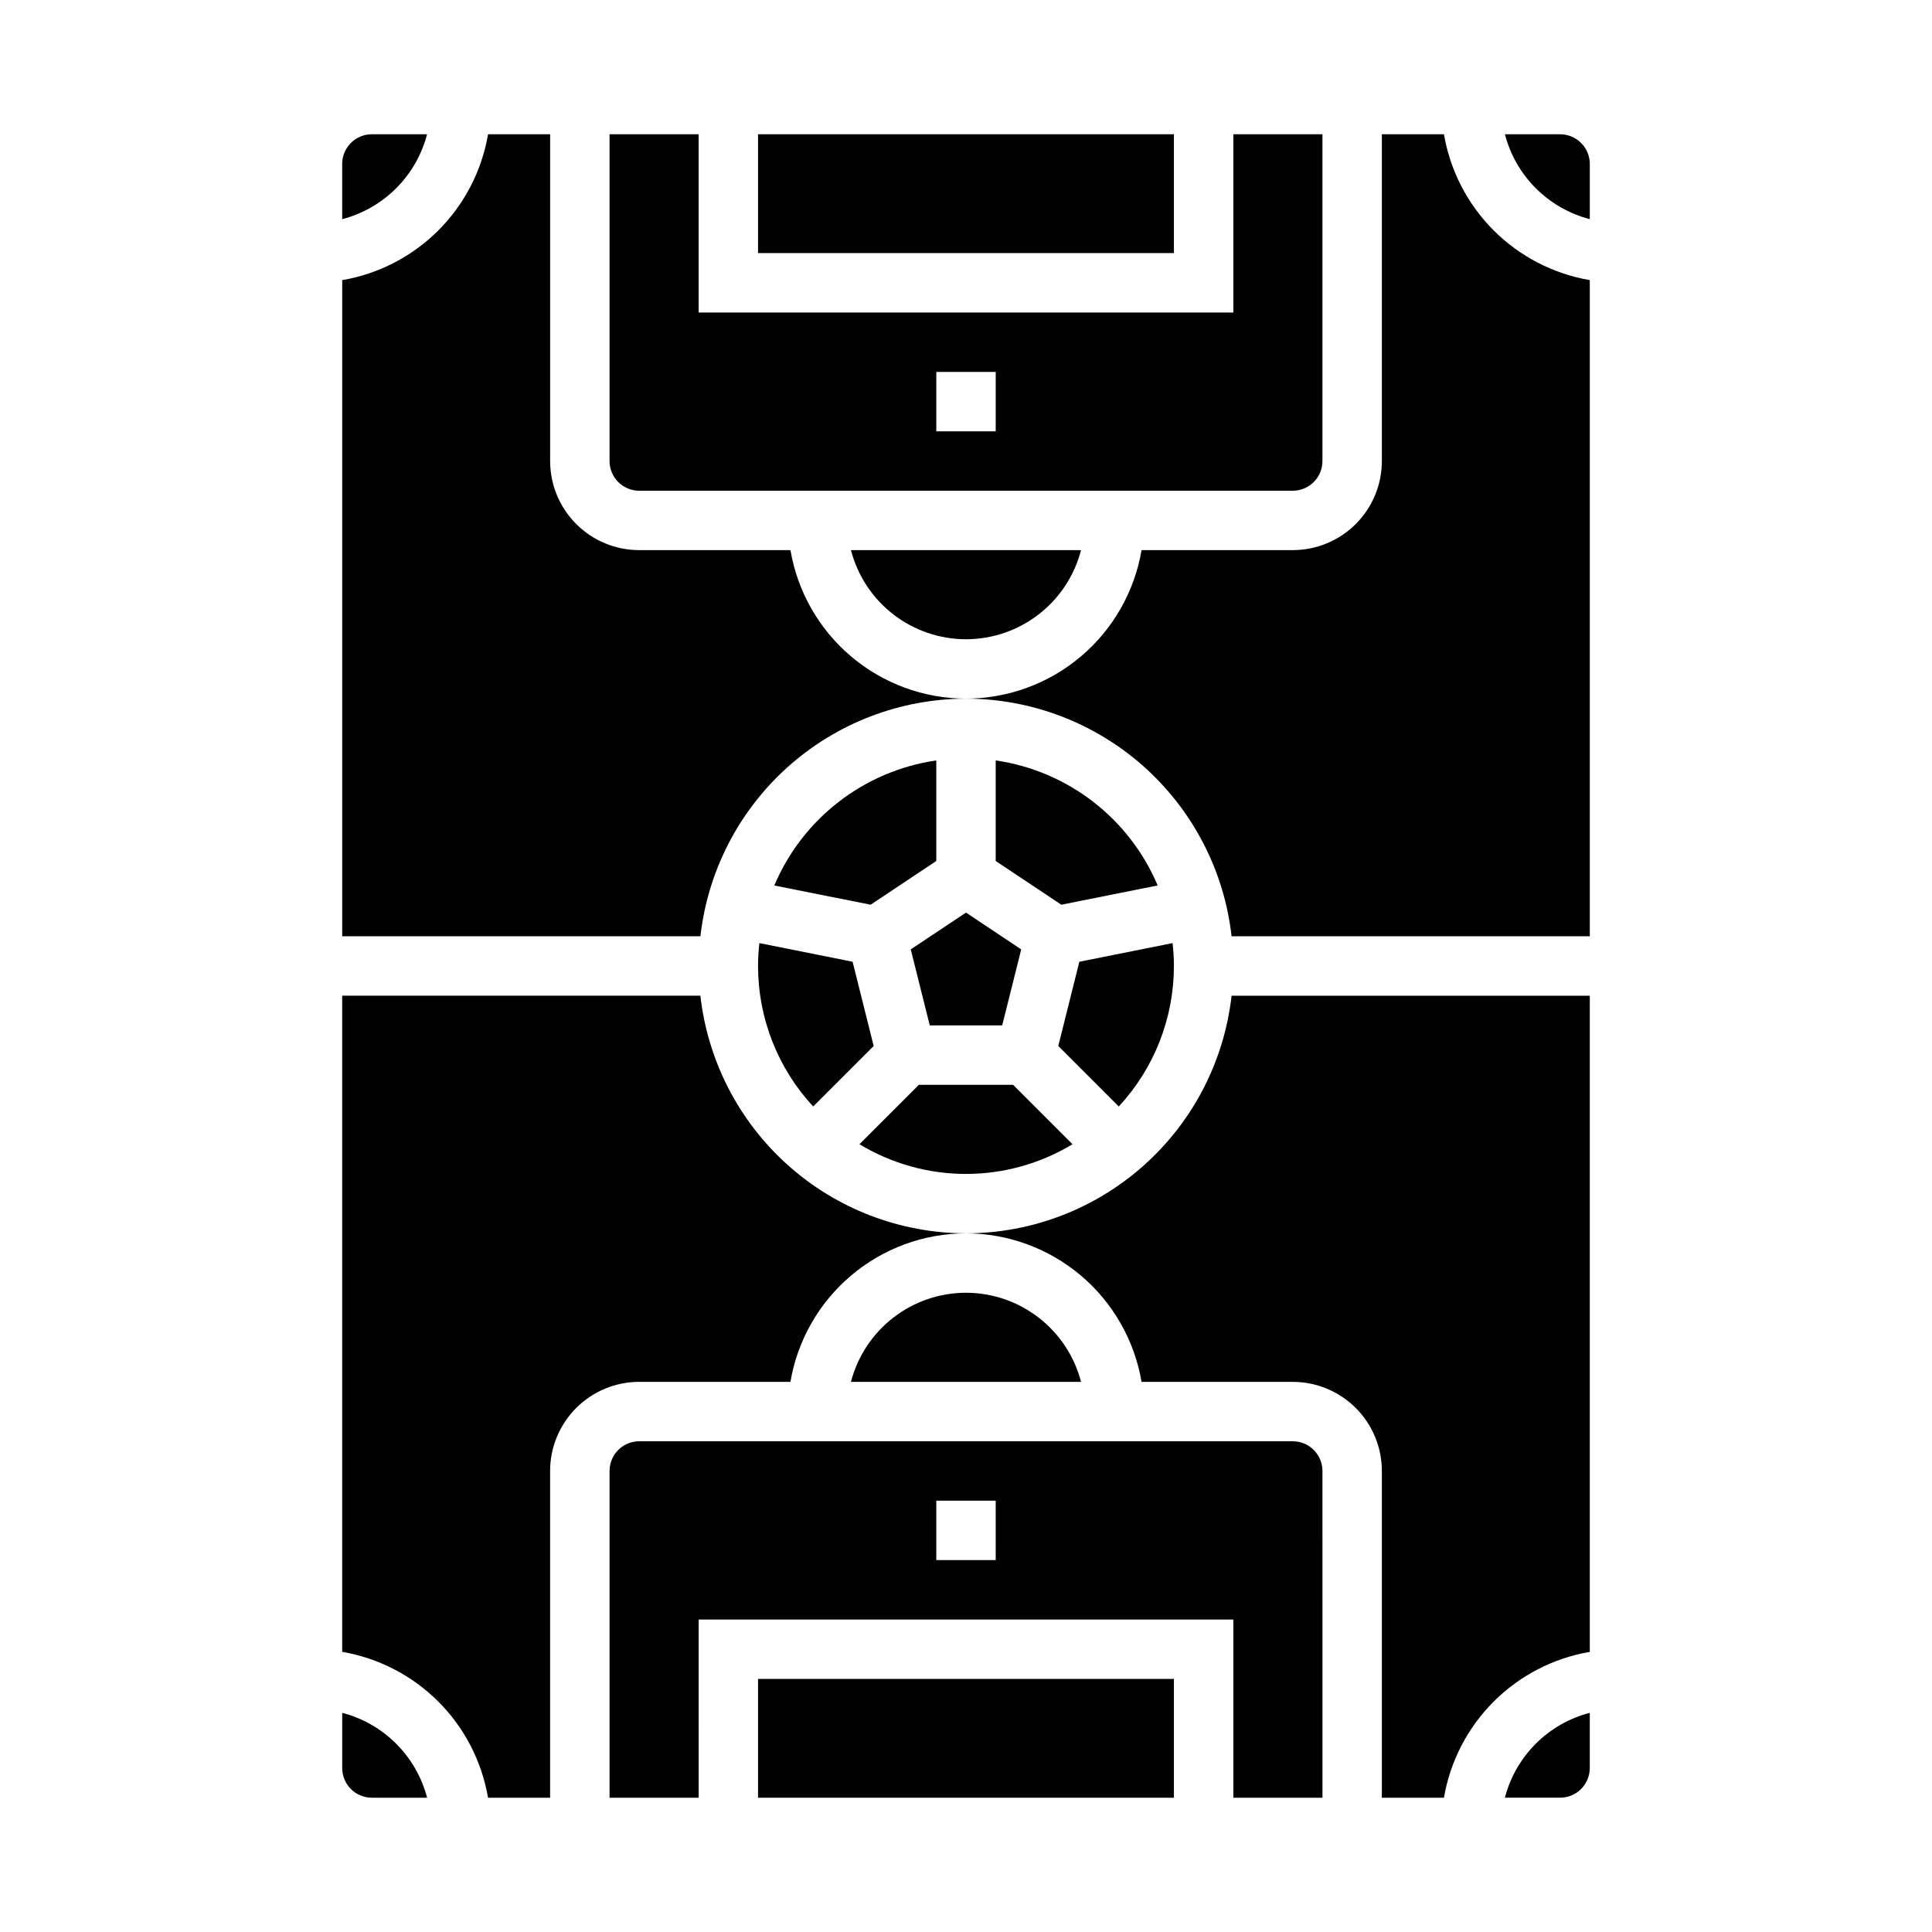
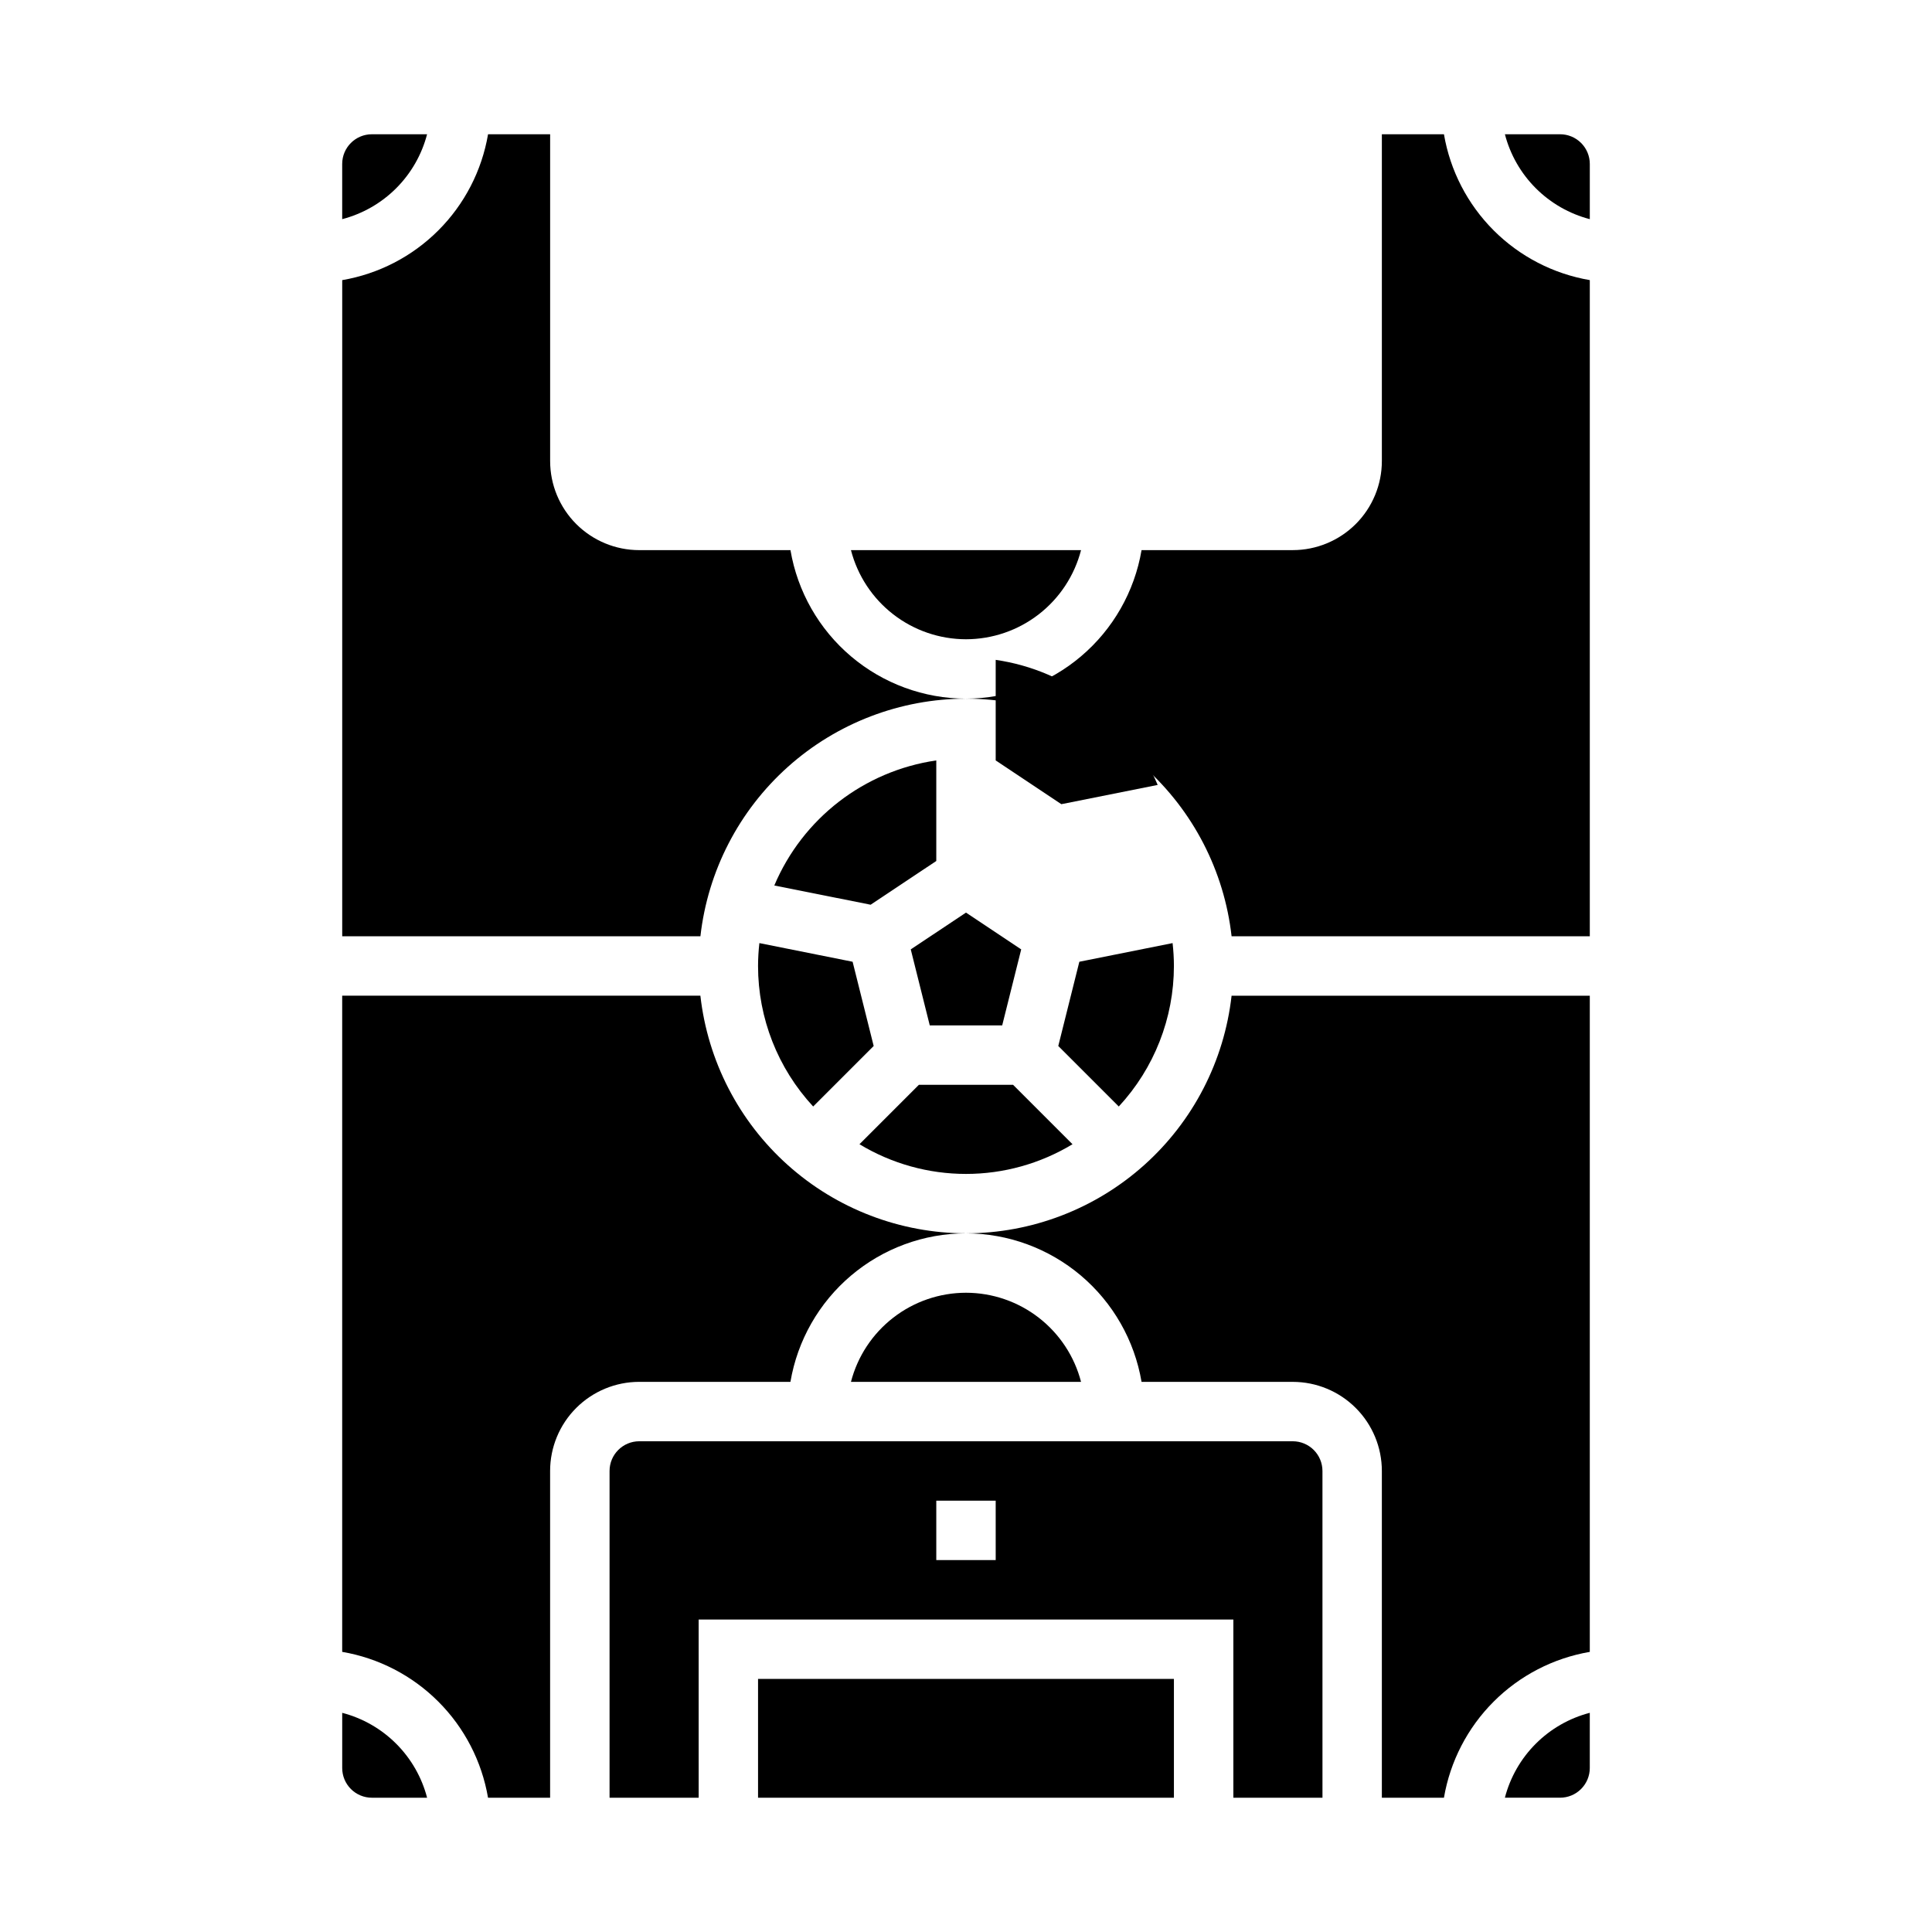
<svg xmlns="http://www.w3.org/2000/svg" fill="#000000" width="800px" height="800px" version="1.1" viewBox="144 144 512 512">
  <g>
    <path d="m344.89 588.93h110.21v31.488h-110.21z" />
    <path d="m234.69 597.92v14.625c0 2.09 0.828 4.09 2.305 5.566 1.477 1.477 3.477 2.305 5.566 2.305h14.625c-1.406-5.414-4.234-10.352-8.191-14.309-3.953-3.953-8.895-6.781-14.305-8.188z" />
    <path d="m486.59 525.95h-173.18c-4.348 0-7.871 3.527-7.871 7.875v86.59h23.617l-0.004-47.23h141.7v47.23h23.617l-0.004-86.59c0-2.09-0.828-4.09-2.305-5.566-1.477-1.477-3.477-2.309-5.566-2.309zm-78.719 31.488h-15.746v-15.742h15.742z" />
    <path d="m542.81 620.41h14.625c2.09 0 4.09-0.828 5.566-2.305 1.477-1.477 2.309-3.477 2.309-5.566v-14.625c-5.414 1.406-10.355 4.234-14.309 8.188-3.957 3.957-6.785 8.895-8.191 14.309z" />
    <path d="m557.44 179.58h-14.625c1.406 5.414 4.234 10.352 8.191 14.309 3.953 3.953 8.895 6.781 14.309 8.191v-14.629c0-2.086-0.832-4.09-2.309-5.566-1.477-1.477-3.477-2.305-5.566-2.305z" />
    <path d="m257.18 179.58h-14.625c-4.348 0-7.871 3.523-7.871 7.871v14.629c5.41-1.41 10.352-4.238 14.305-8.191 3.957-3.957 6.785-8.895 8.191-14.309z" />
-     <path d="m344.89 179.58h110.21v31.488h-110.21z" />
-     <path d="m313.41 274.05h173.18c2.09 0 4.09-0.832 5.566-2.305 1.477-1.477 2.305-3.481 2.305-5.566v-86.594h-23.613v47.23h-141.7v-47.23h-23.613v86.594c0 2.086 0.828 4.09 2.305 5.566 1.477 1.473 3.481 2.305 5.566 2.305zm78.719-31.488h15.742v15.742h-15.742z" />
    <path d="m329.61 407.87h-94.926v173.89c9.648 1.652 18.551 6.254 25.473 13.18 6.926 6.922 11.527 15.824 13.176 25.473h16.453v-86.59c0-6.266 2.488-12.273 6.918-16.699 4.43-4.43 10.438-6.918 16.699-6.918h40.07c1.867-10.992 7.559-20.973 16.074-28.176 8.512-7.203 19.297-11.164 30.449-11.184-17.418-0.023-34.219-6.457-47.199-18.07-12.98-11.613-21.234-27.598-23.188-44.906z" />
    <path d="m400 313.41c6.977-0.008 13.758-2.328 19.273-6.602 5.519-4.273 9.461-10.258 11.215-17.016h-60.977c1.75 6.758 5.691 12.742 11.211 17.016 5.516 4.273 12.297 6.594 19.277 6.602z" />
    <path d="m400 486.59c-6.981 0.008-13.762 2.328-19.277 6.606-5.519 4.273-9.461 10.254-11.211 17.012h60.977c-1.754-6.758-5.695-12.738-11.215-17.012-5.516-4.277-12.297-6.598-19.273-6.606z" />
    <path d="m385.36 395.6 5.039 20.145h19.191l5.039-20.145-14.633-9.754z" />
    <path d="m344.89 400c0.004 13.809 5.223 27.105 14.609 37.234l16.035-16.035-5.582-22.324-24.711-4.945h0.004c-0.23 2.016-0.348 4.039-0.355 6.07z" />
    <path d="m526.66 179.58h-16.453v86.594c0 6.262-2.488 12.27-6.918 16.699-4.43 4.426-10.434 6.914-16.699 6.914h-40.066c-1.867 10.996-7.562 20.973-16.074 28.176-8.516 7.203-19.301 11.164-30.449 11.184 17.418 0.027 34.215 6.457 47.195 18.07 12.98 11.617 21.234 27.602 23.188 44.906h94.93v-173.89c-9.652-1.648-18.555-6.254-25.477-13.176-6.922-6.926-11.527-15.824-13.176-25.477z" />
    <path d="m353.48 289.79h-40.07c-6.262 0-12.27-2.488-16.699-6.914-4.43-4.43-6.918-10.438-6.918-16.699v-86.594h-16.453c-1.648 9.652-6.25 18.551-13.176 25.477-6.922 6.922-15.824 11.527-25.473 13.176v173.89h94.926c1.953-17.305 10.207-33.289 23.188-44.906 12.98-11.613 29.781-18.043 47.199-18.07-11.152-0.02-21.938-3.981-30.449-11.184-8.516-7.203-14.207-17.18-16.074-28.176z" />
    <path d="m349.2 378.66 25.527 5.102 17.398-11.594v-26.648c-19.121 2.777-35.398 15.348-42.926 33.141z" />
    <path d="m455.1 400c-0.004-2.031-0.125-4.055-0.352-6.07l-24.711 4.945-5.582 22.324 16.035 16.035c9.387-10.129 14.605-23.426 14.609-37.234z" />
    <path d="m387.51 431.49-15.742 15.742c8.516 5.148 18.277 7.871 28.23 7.871 9.949 0 19.711-2.723 28.227-7.871l-15.742-15.742z" />
    <path d="m400 470.85c11.148 0.02 21.934 3.981 30.449 11.184 8.512 7.203 14.207 17.184 16.074 28.176h40.066c6.266 0 12.27 2.488 16.699 6.918 4.43 4.426 6.918 10.434 6.918 16.699v86.59h16.453c1.648-9.648 6.254-18.551 13.176-25.473 6.922-6.926 15.824-11.527 25.477-13.18v-173.89h-94.93c-1.953 17.309-10.207 33.293-23.188 44.906-12.98 11.613-29.777 18.047-47.195 18.07z" />
-     <path d="m407.87 345.52v26.648l17.398 11.594 25.527-5.102c-7.527-17.793-23.805-30.363-42.926-33.141z" />
+     <path d="m407.87 345.52l17.398 11.594 25.527-5.102c-7.527-17.793-23.805-30.363-42.926-33.141z" />
  </g>
</svg>